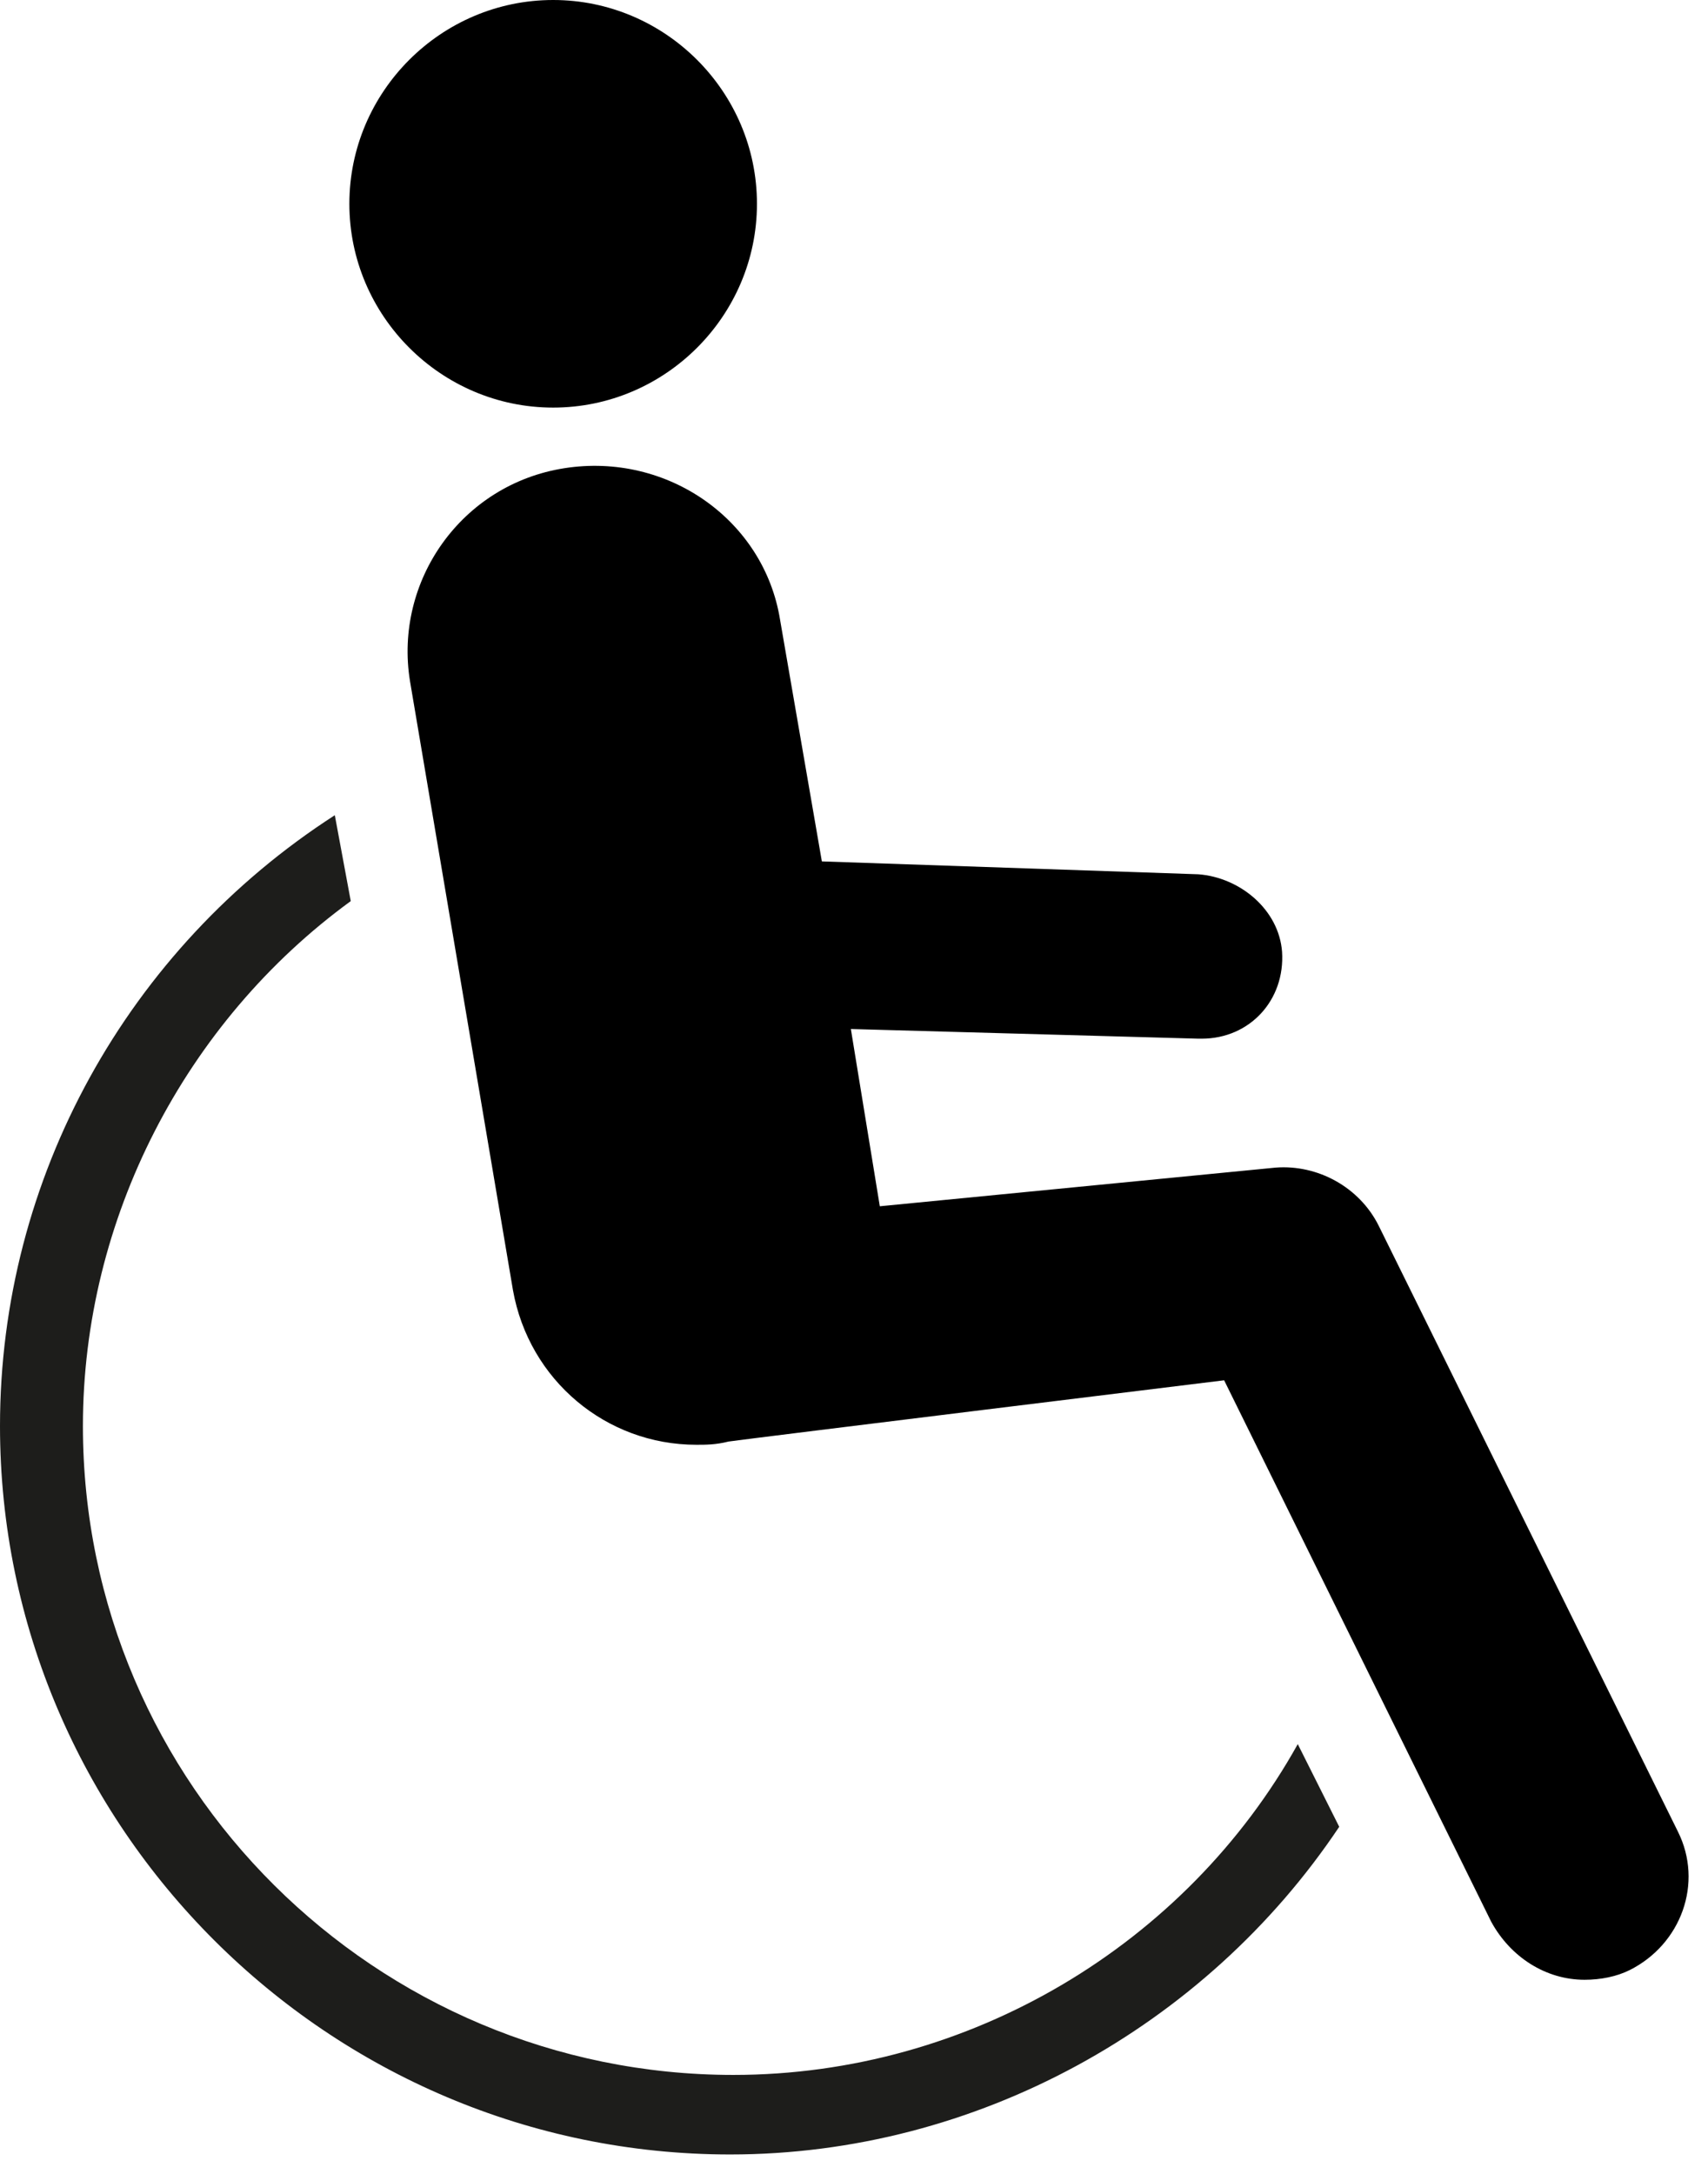
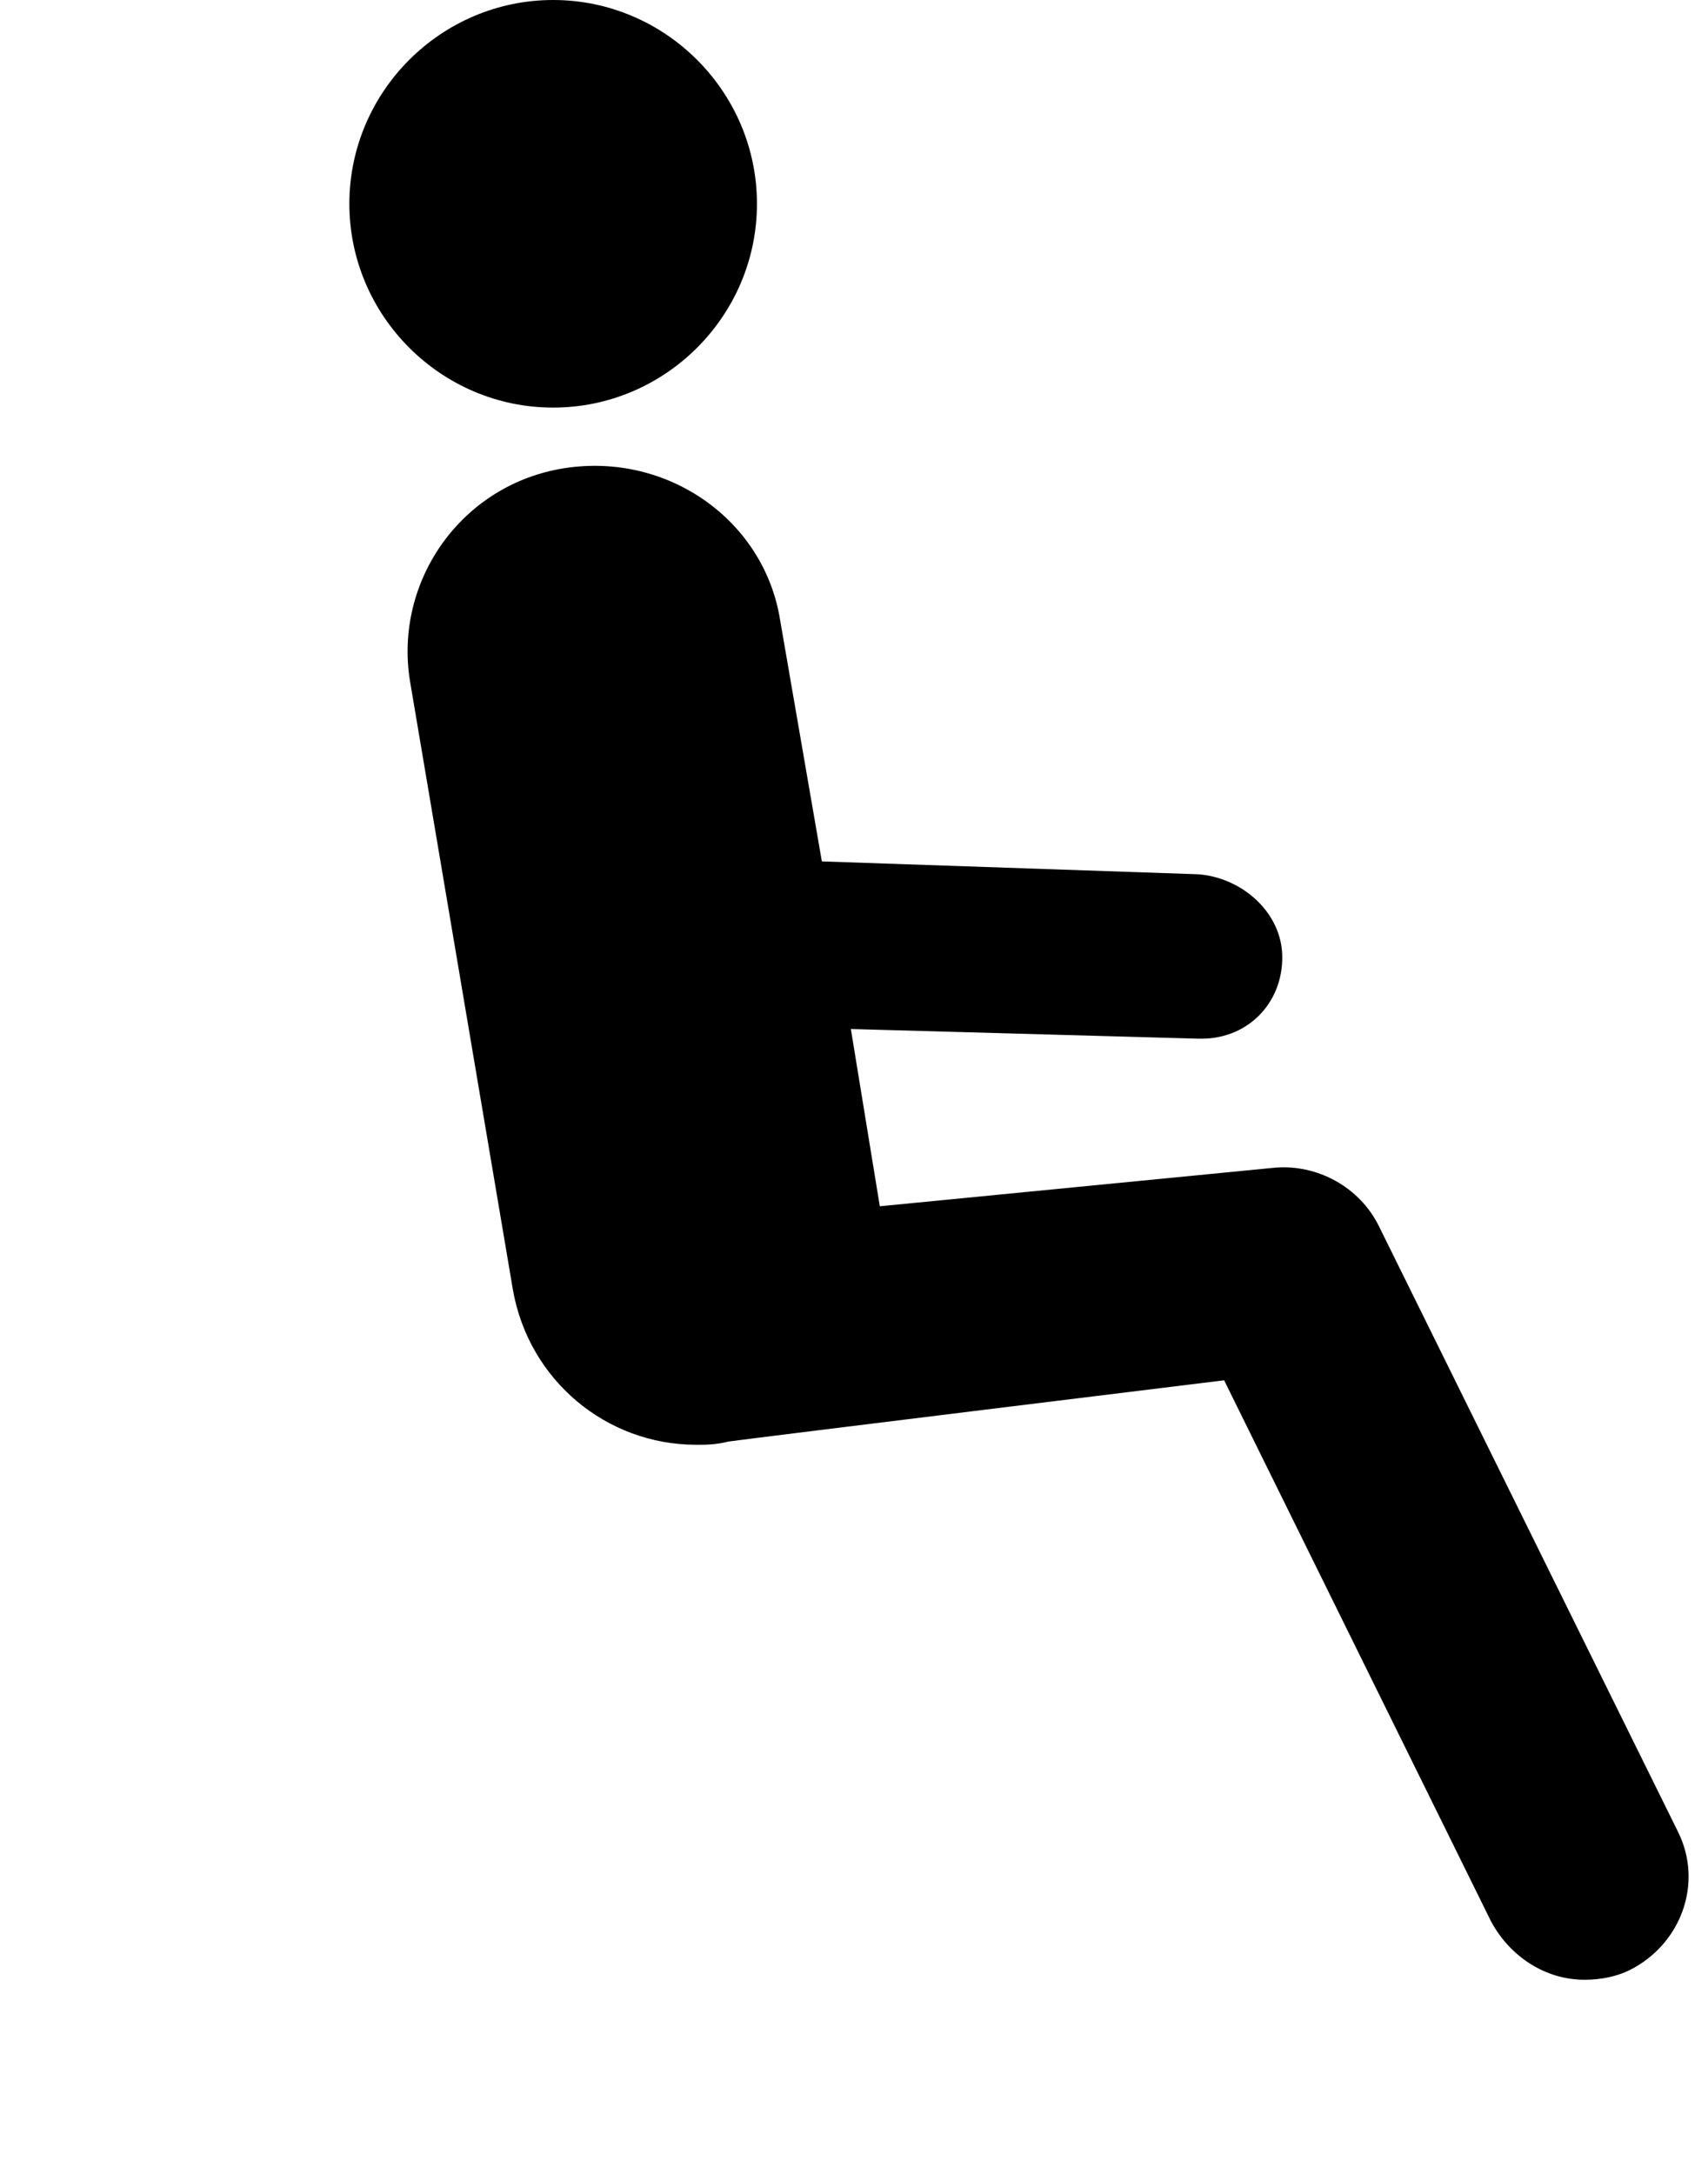
<svg xmlns="http://www.w3.org/2000/svg" width="44px" height="56px" viewBox="0 0 44 56" version="1.1">
  <title>Rullestol</title>
  <desc>Created with Sketch.</desc>
  <g id="Page-1" stroke="none" stroke-width="1" fill="none" fill-rule="evenodd">
    <g id="Underside-tilgjengelighet" transform="translate(-685, -464)">
      <g id="Rullestol" transform="translate(685, 464)">
        <g id="Path">
          <path d="M14.25,10.5 C17.137,10.5 19.5,8.137 19.5,5.25 C19.5,2.362 17.137,0 14.25,0 C11.363,0 9,2.362 9,5.25 C9,8.137 11.363,10.5 14.25,10.5 Z" fill="#000000" />
          <path d="M31.535,35.557 L38.416,49.506 C38.914,50.419 39.825,51 40.82,51 C41.235,51 41.649,50.917 41.981,50.751 C43.307,50.087 43.888,48.509 43.224,47.181 L35.515,31.572 C35.017,30.576 33.939,29.995 32.862,30.078 L22.665,31.074 C22.665,31.074 22.665,31.074 22.665,31.074 L21.919,26.508 C21.919,26.508 21.919,26.508 21.919,26.508 L30.872,26.757 C30.872,26.757 30.955,26.757 30.955,26.757 C32.198,26.757 33.11,25.76 33.027,24.515 C32.945,23.436 31.95,22.605 30.872,22.522 L21.172,22.19 C21.172,22.19 21.172,22.19 21.172,22.19 L20.095,15.963 C19.68,13.39 17.193,11.646 14.54,12.061 C11.887,12.476 10.146,14.967 10.561,17.541 L13.214,33.233 C13.628,35.557 15.618,37.218 17.939,37.218 C18.188,37.218 18.437,37.218 18.768,37.135 C19.349,37.052 31.535,35.557 31.535,35.557 Z" fill="#000000" />
-           <path d="M18.893,53.451 C9.693,53.451 2.136,45.994 2.136,36.734 C2.136,31.407 4.764,26.327 9.036,23.213 L8.625,21 C3.286,24.442 0,30.342 0,36.734 C0,47.059 8.461,55.5 18.811,55.5 C25.136,55.5 31.05,52.222 34.5,47.059 L33.432,44.929 C30.557,50.091 24.971,53.451 18.893,53.451 Z" fill="#1D1D1B" />
        </g>
      </g>
    </g>
  </g>
</svg>